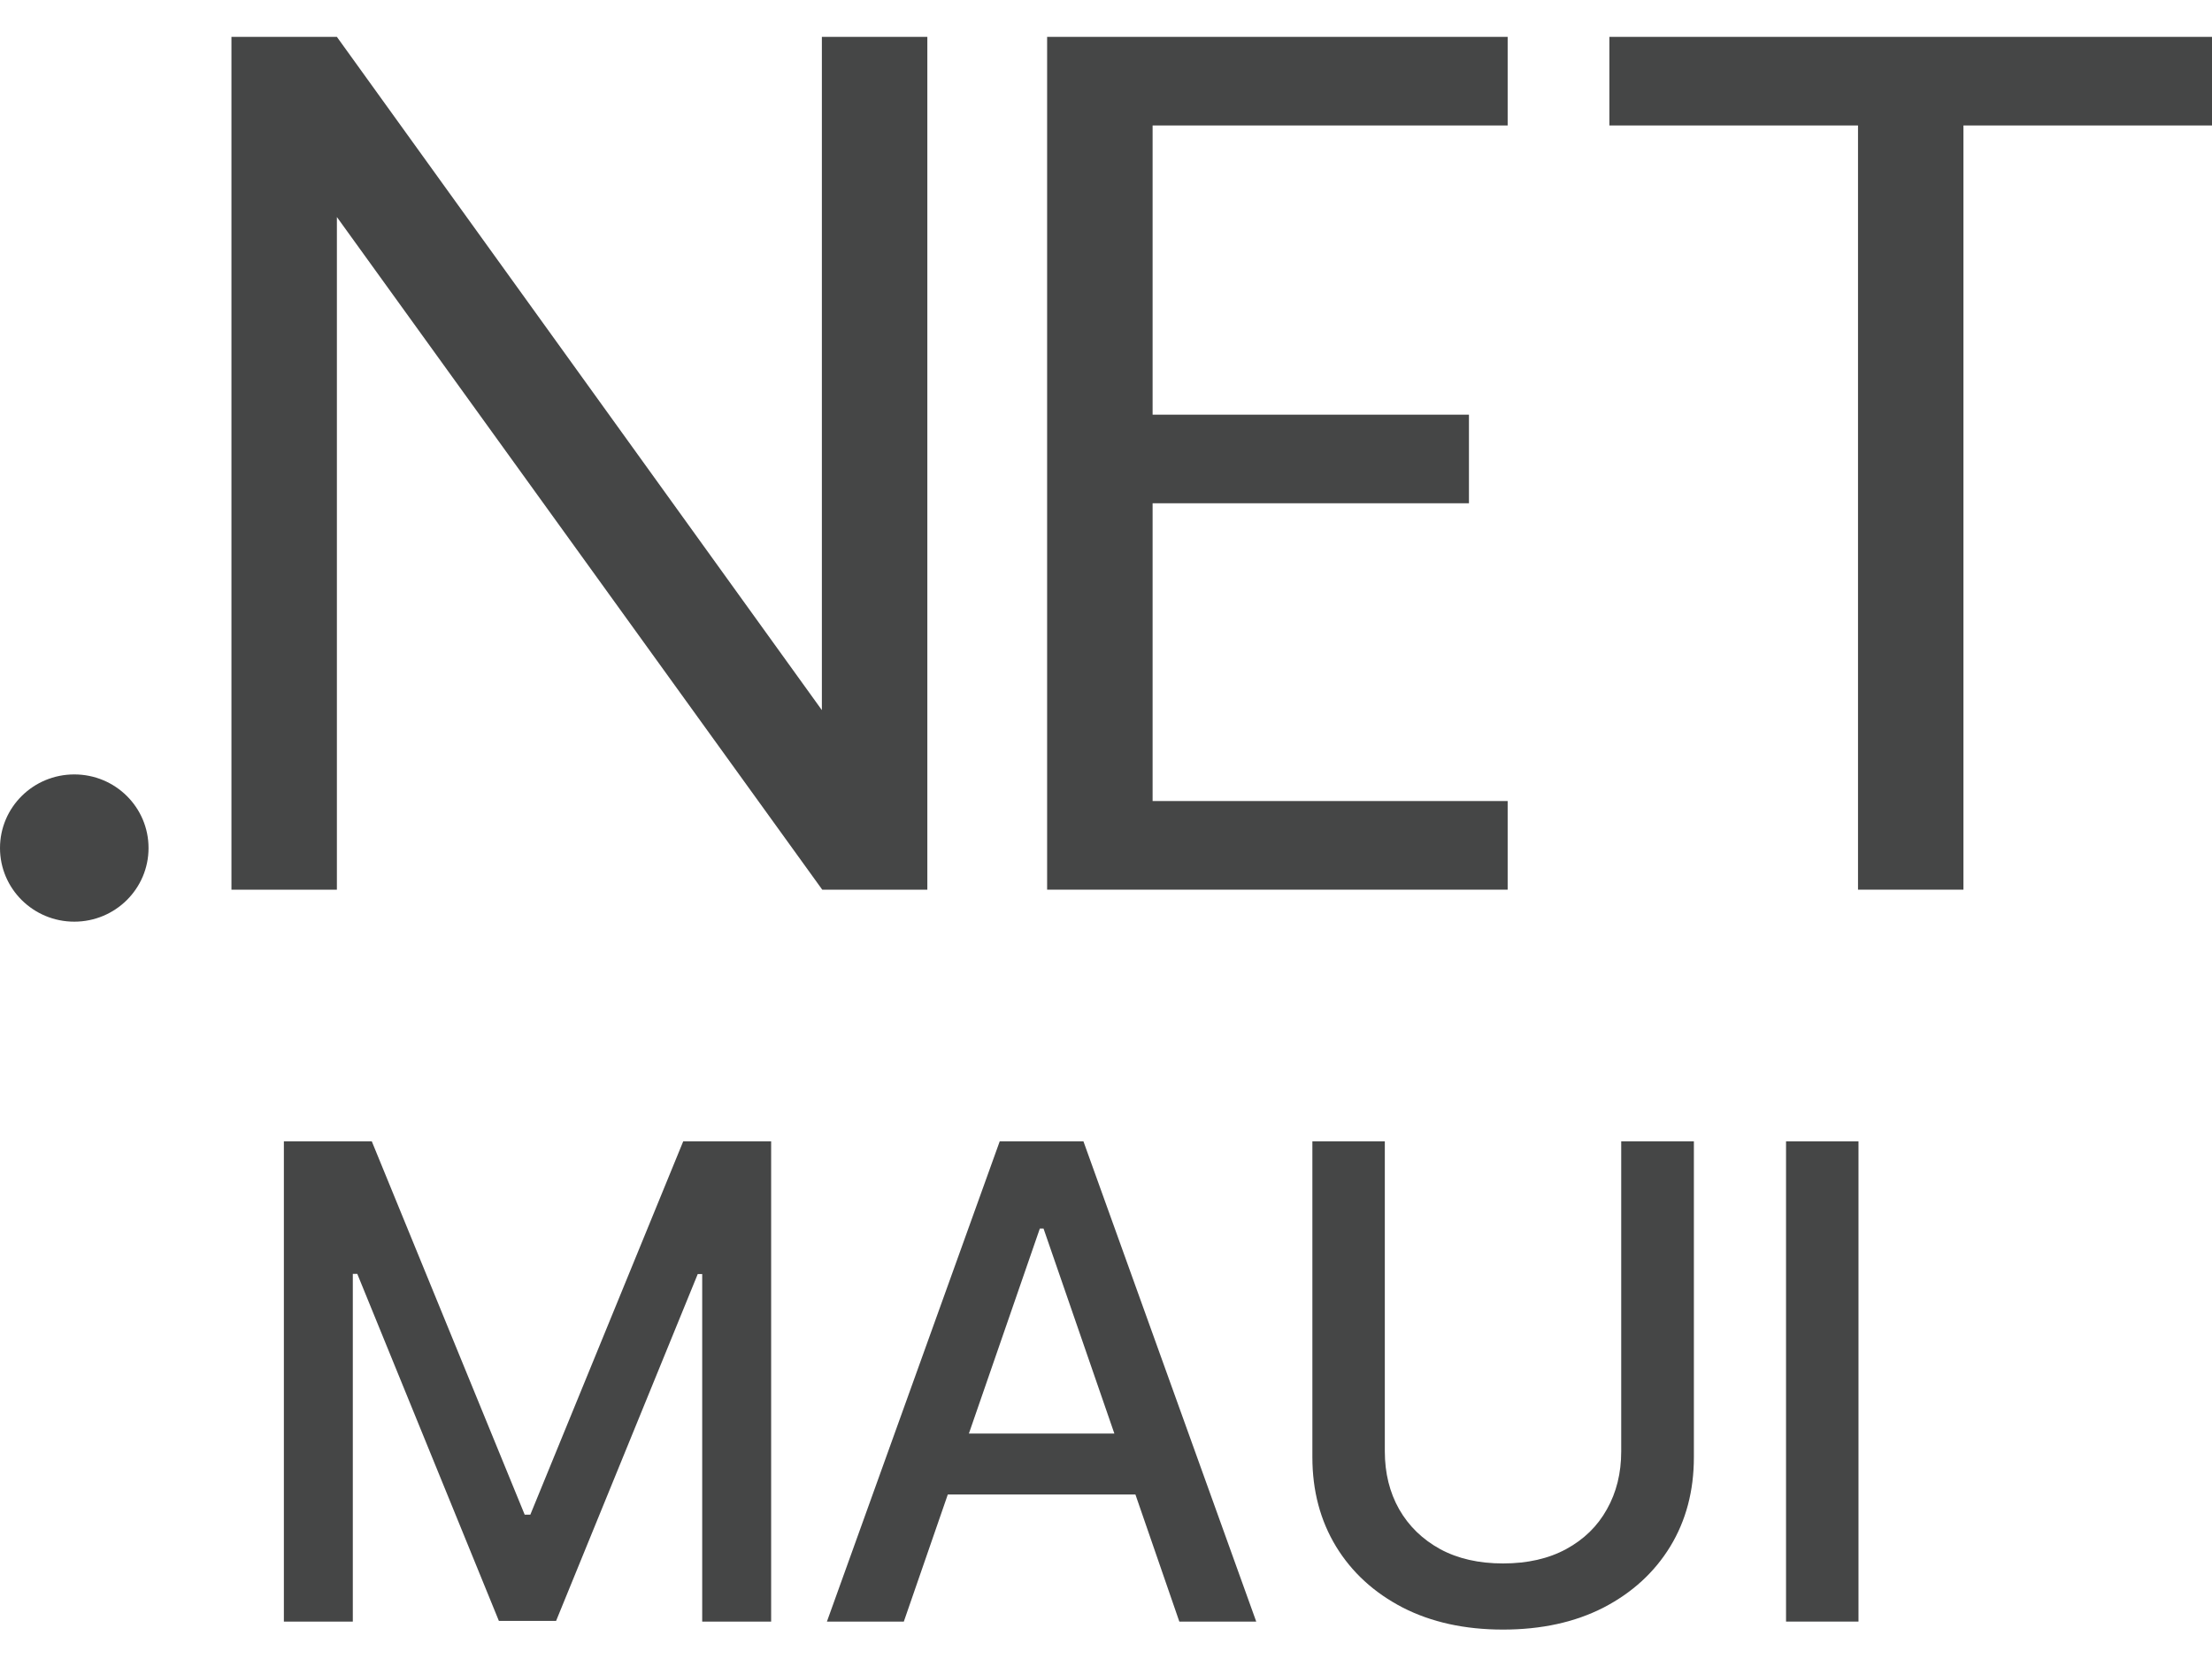
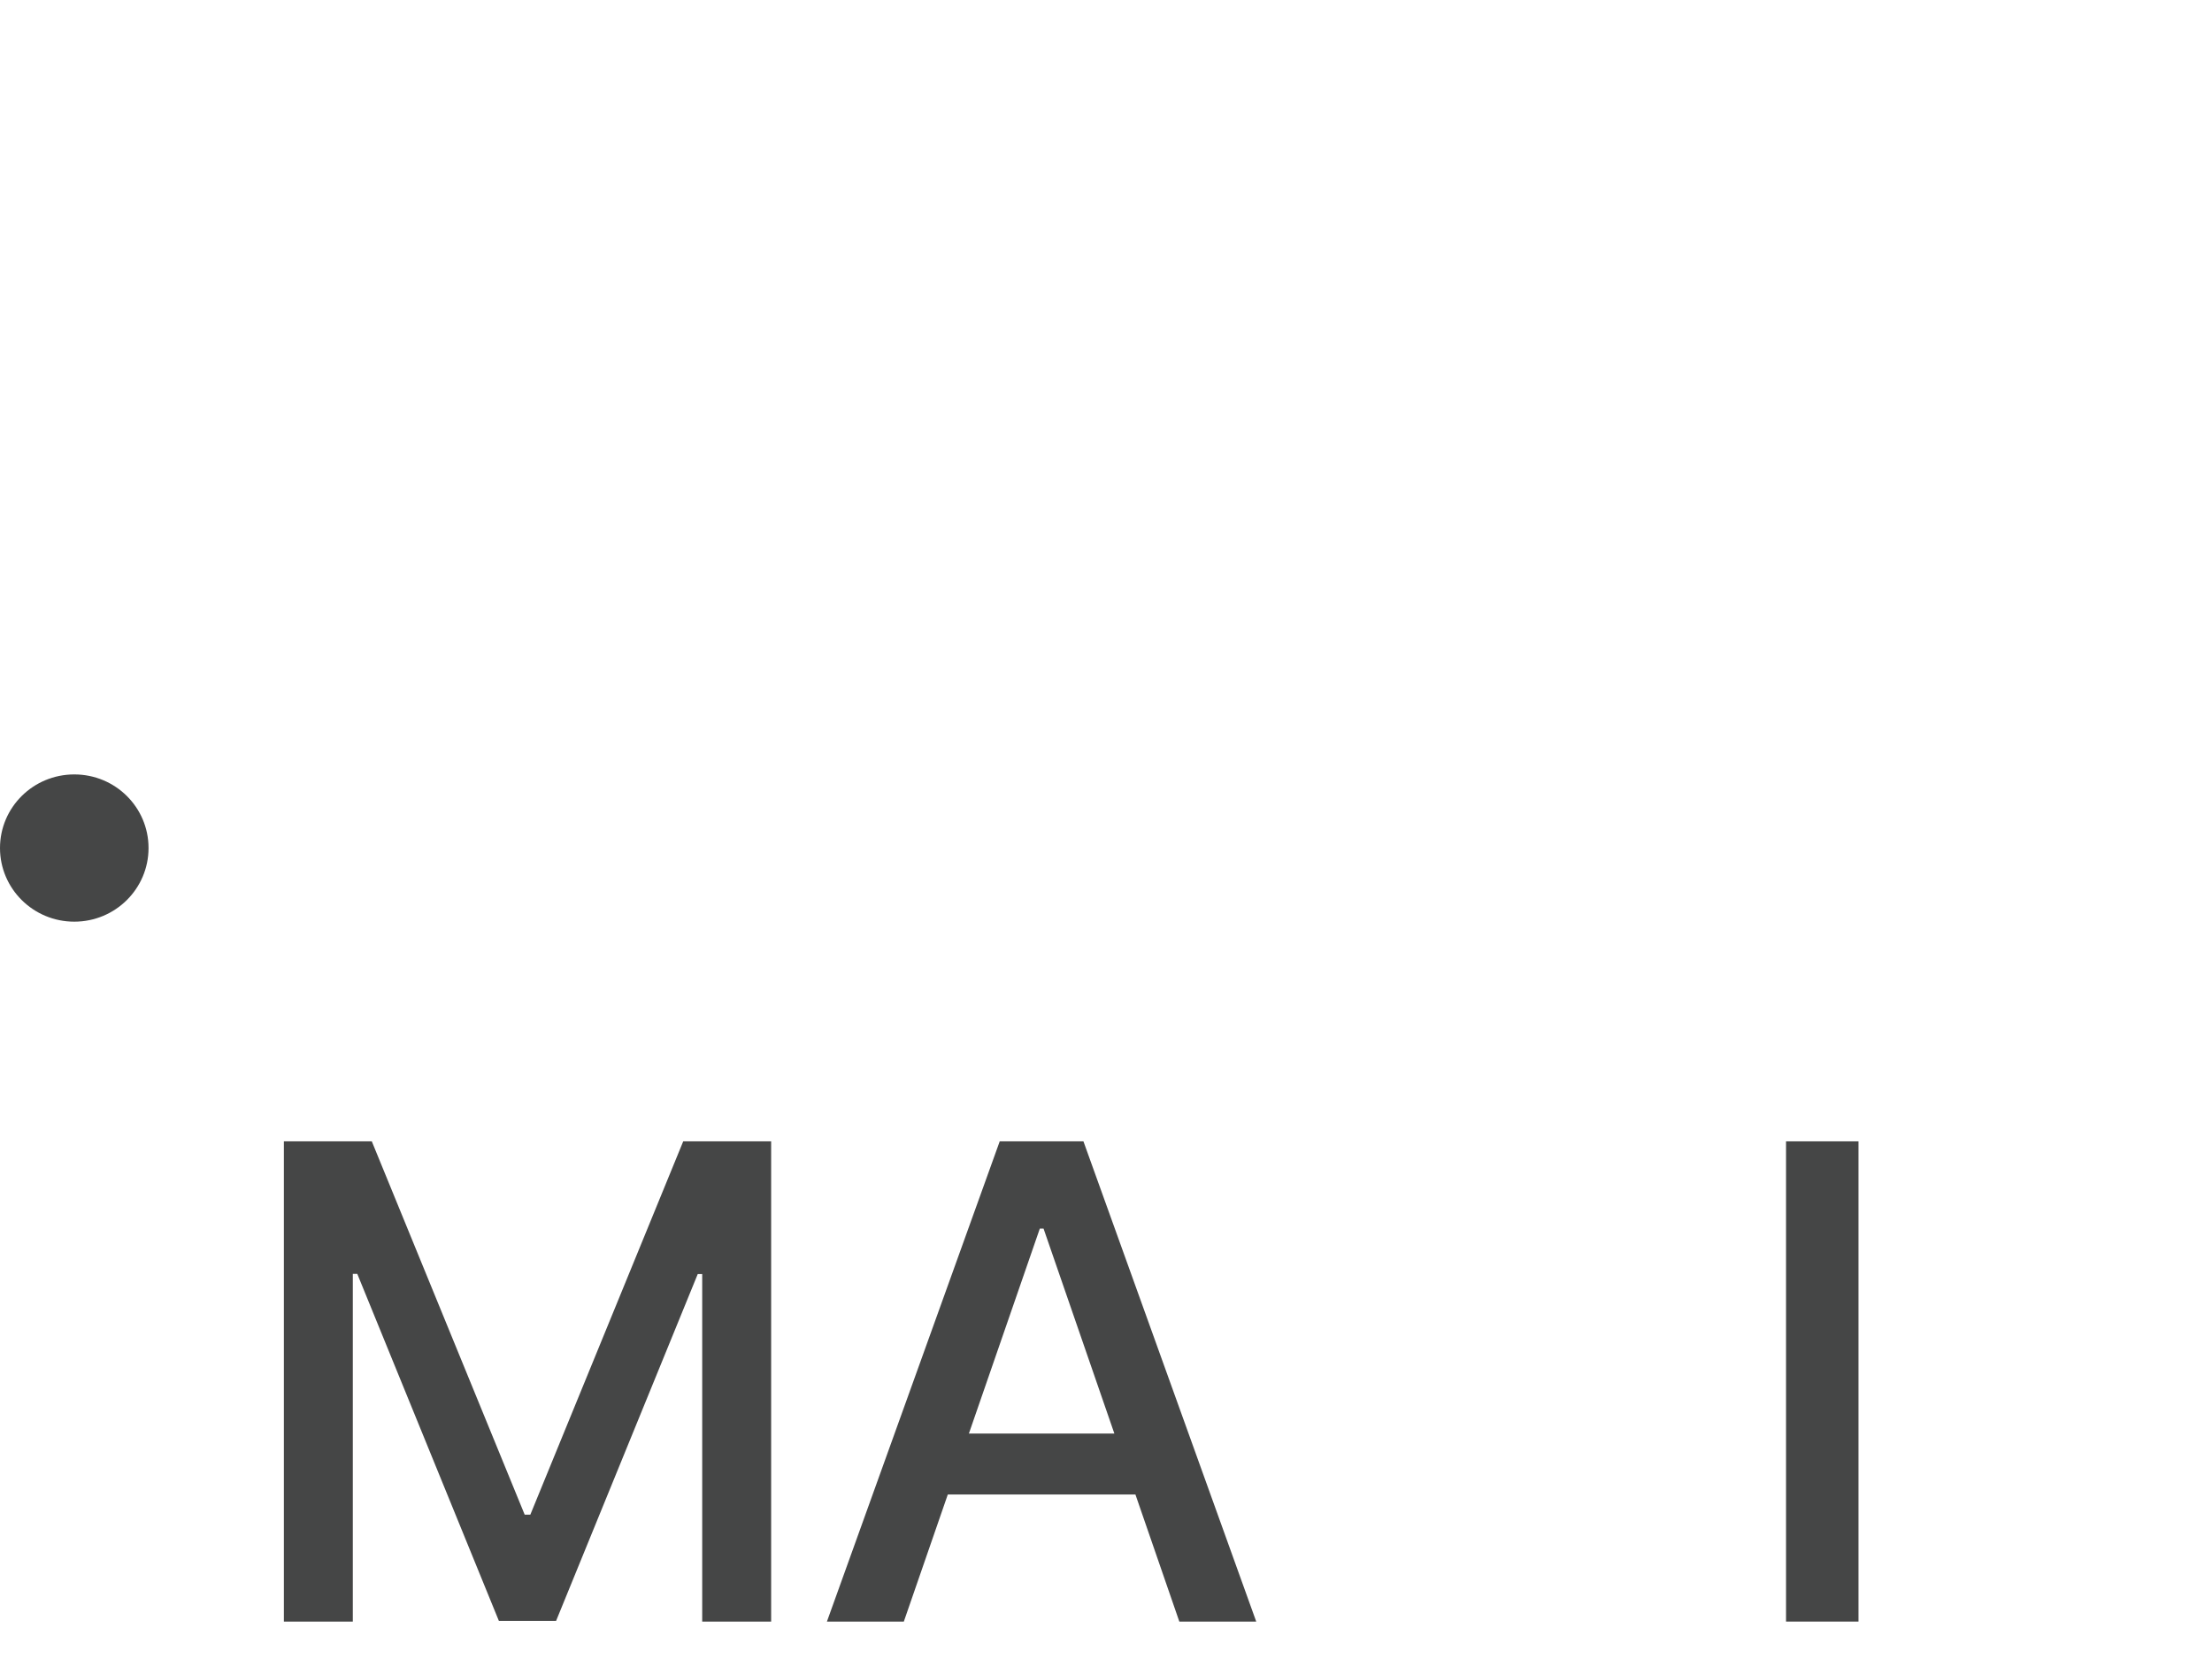
<svg xmlns="http://www.w3.org/2000/svg" width="60" height="45" viewBox="0 0 60 45" fill="none">
-   <path d="M60 1H43.654V3.403H50.398V24.132H53.258V3.403H60V1Z" fill="#454646" />
-   <path d="M40.895 3.403V1H28.403V24.132H40.895V21.728H31.264V13.651H39.845V11.248H31.264V3.403H40.895Z" fill="#454646" />
  <path d="M4.029 23.003C4.029 24.106 3.128 25 2.015 25C0.903 25 0 24.106 0 23.003C0 21.899 0.901 21.006 2.015 21.006C3.129 21.006 4.029 21.898 4.029 23.003Z" fill="#454646" />
-   <path d="M25.154 1H22.293V19.262L9.138 1H6.278V24.132H9.138V5.887L22.303 24.132H25.154V1Z" fill="#454646" />
  <path d="M7.7 30.959H10.085L14.232 41.085H14.385L18.532 30.959H20.917V43.985H19.047V34.559H18.926L15.084 43.966H13.532L9.691 34.553H9.57V43.985H7.7V30.959Z" fill="#454646" />
  <path d="M24.516 43.985H22.43L27.117 30.959H29.388L34.075 43.985H31.989L28.306 33.325H28.205L24.516 43.985ZM24.866 38.884H31.633V40.538H24.866V38.884Z" fill="#454646" />
-   <path d="M43.975 30.959H45.946V39.527C45.946 40.438 45.733 41.246 45.304 41.95C44.876 42.65 44.274 43.201 43.498 43.604C42.722 44.002 41.812 44.202 40.769 44.202C39.73 44.202 38.823 44.002 38.047 43.604C37.271 43.201 36.669 42.65 36.241 41.95C35.813 41.246 35.598 40.438 35.598 39.527V30.959H37.563V39.368C37.563 39.957 37.693 40.481 37.952 40.939C38.214 41.397 38.586 41.757 39.065 42.02C39.544 42.279 40.112 42.408 40.769 42.408C41.431 42.408 42.001 42.279 42.48 42.02C42.964 41.757 43.333 41.397 43.587 40.939C43.846 40.481 43.975 39.957 43.975 39.368V30.959Z" fill="#454646" />
  <path d="M50.411 30.959V43.985H48.446V30.959H50.411Z" fill="#454646" />
</svg>